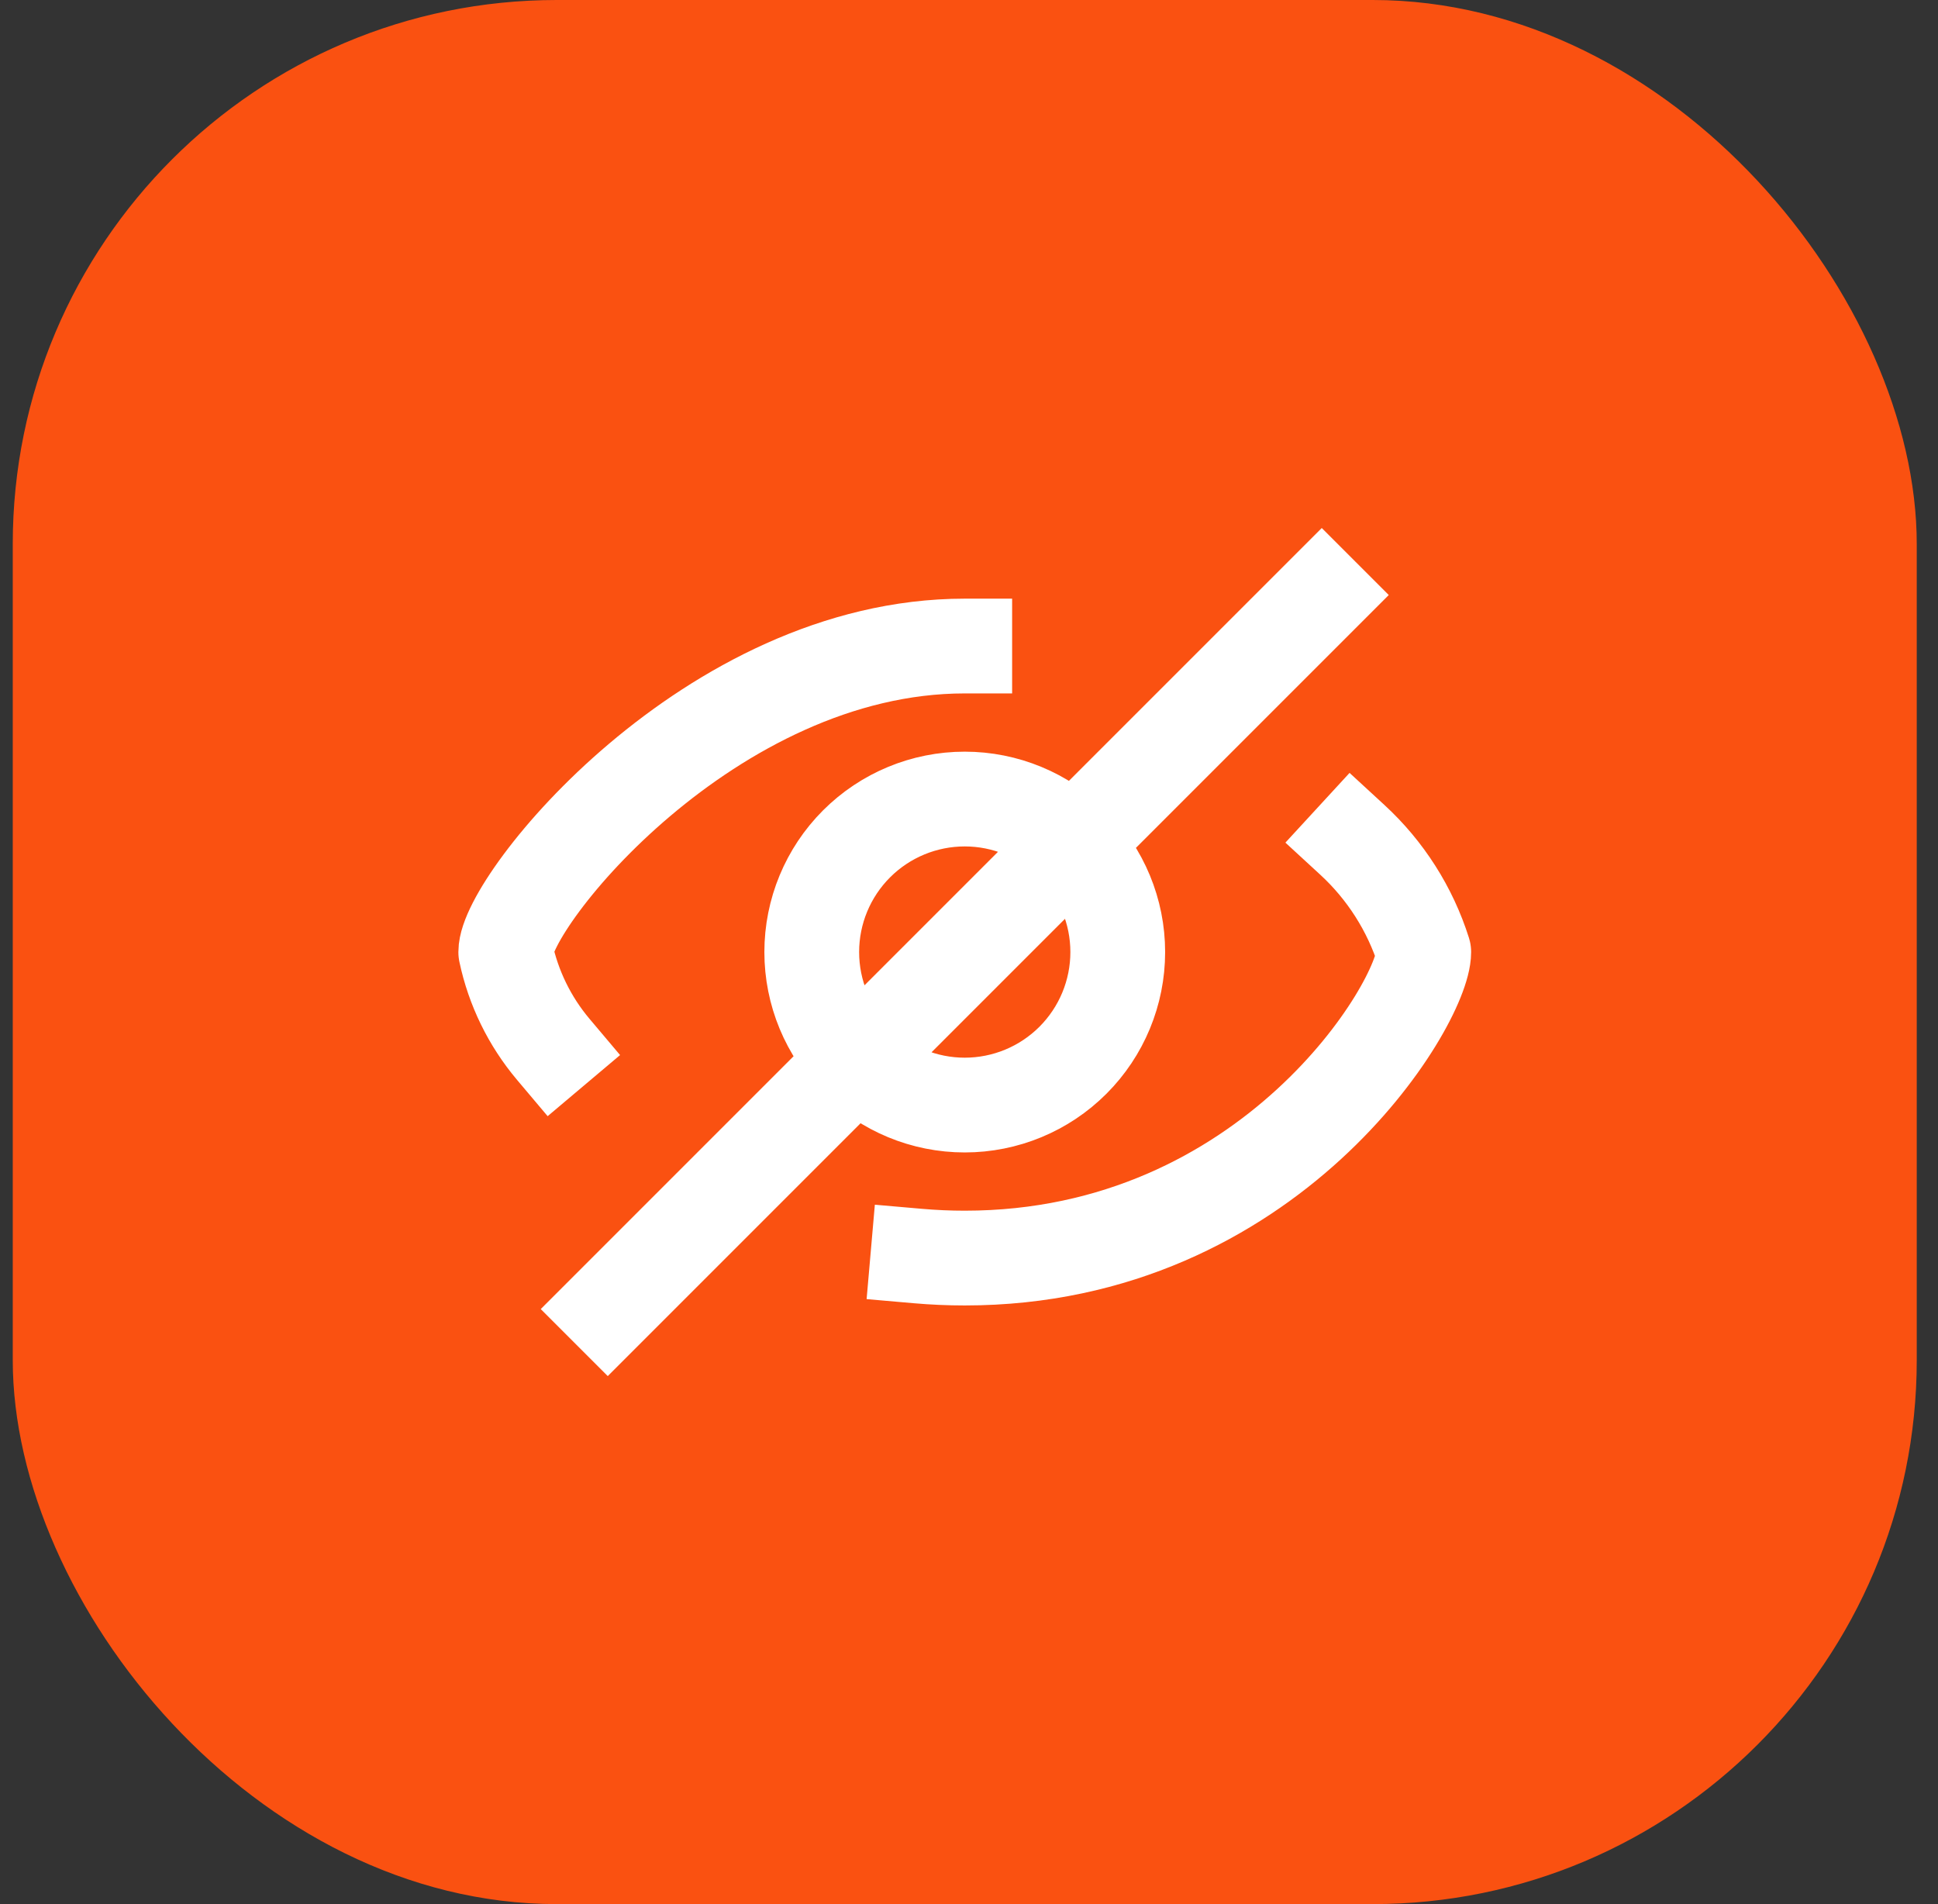
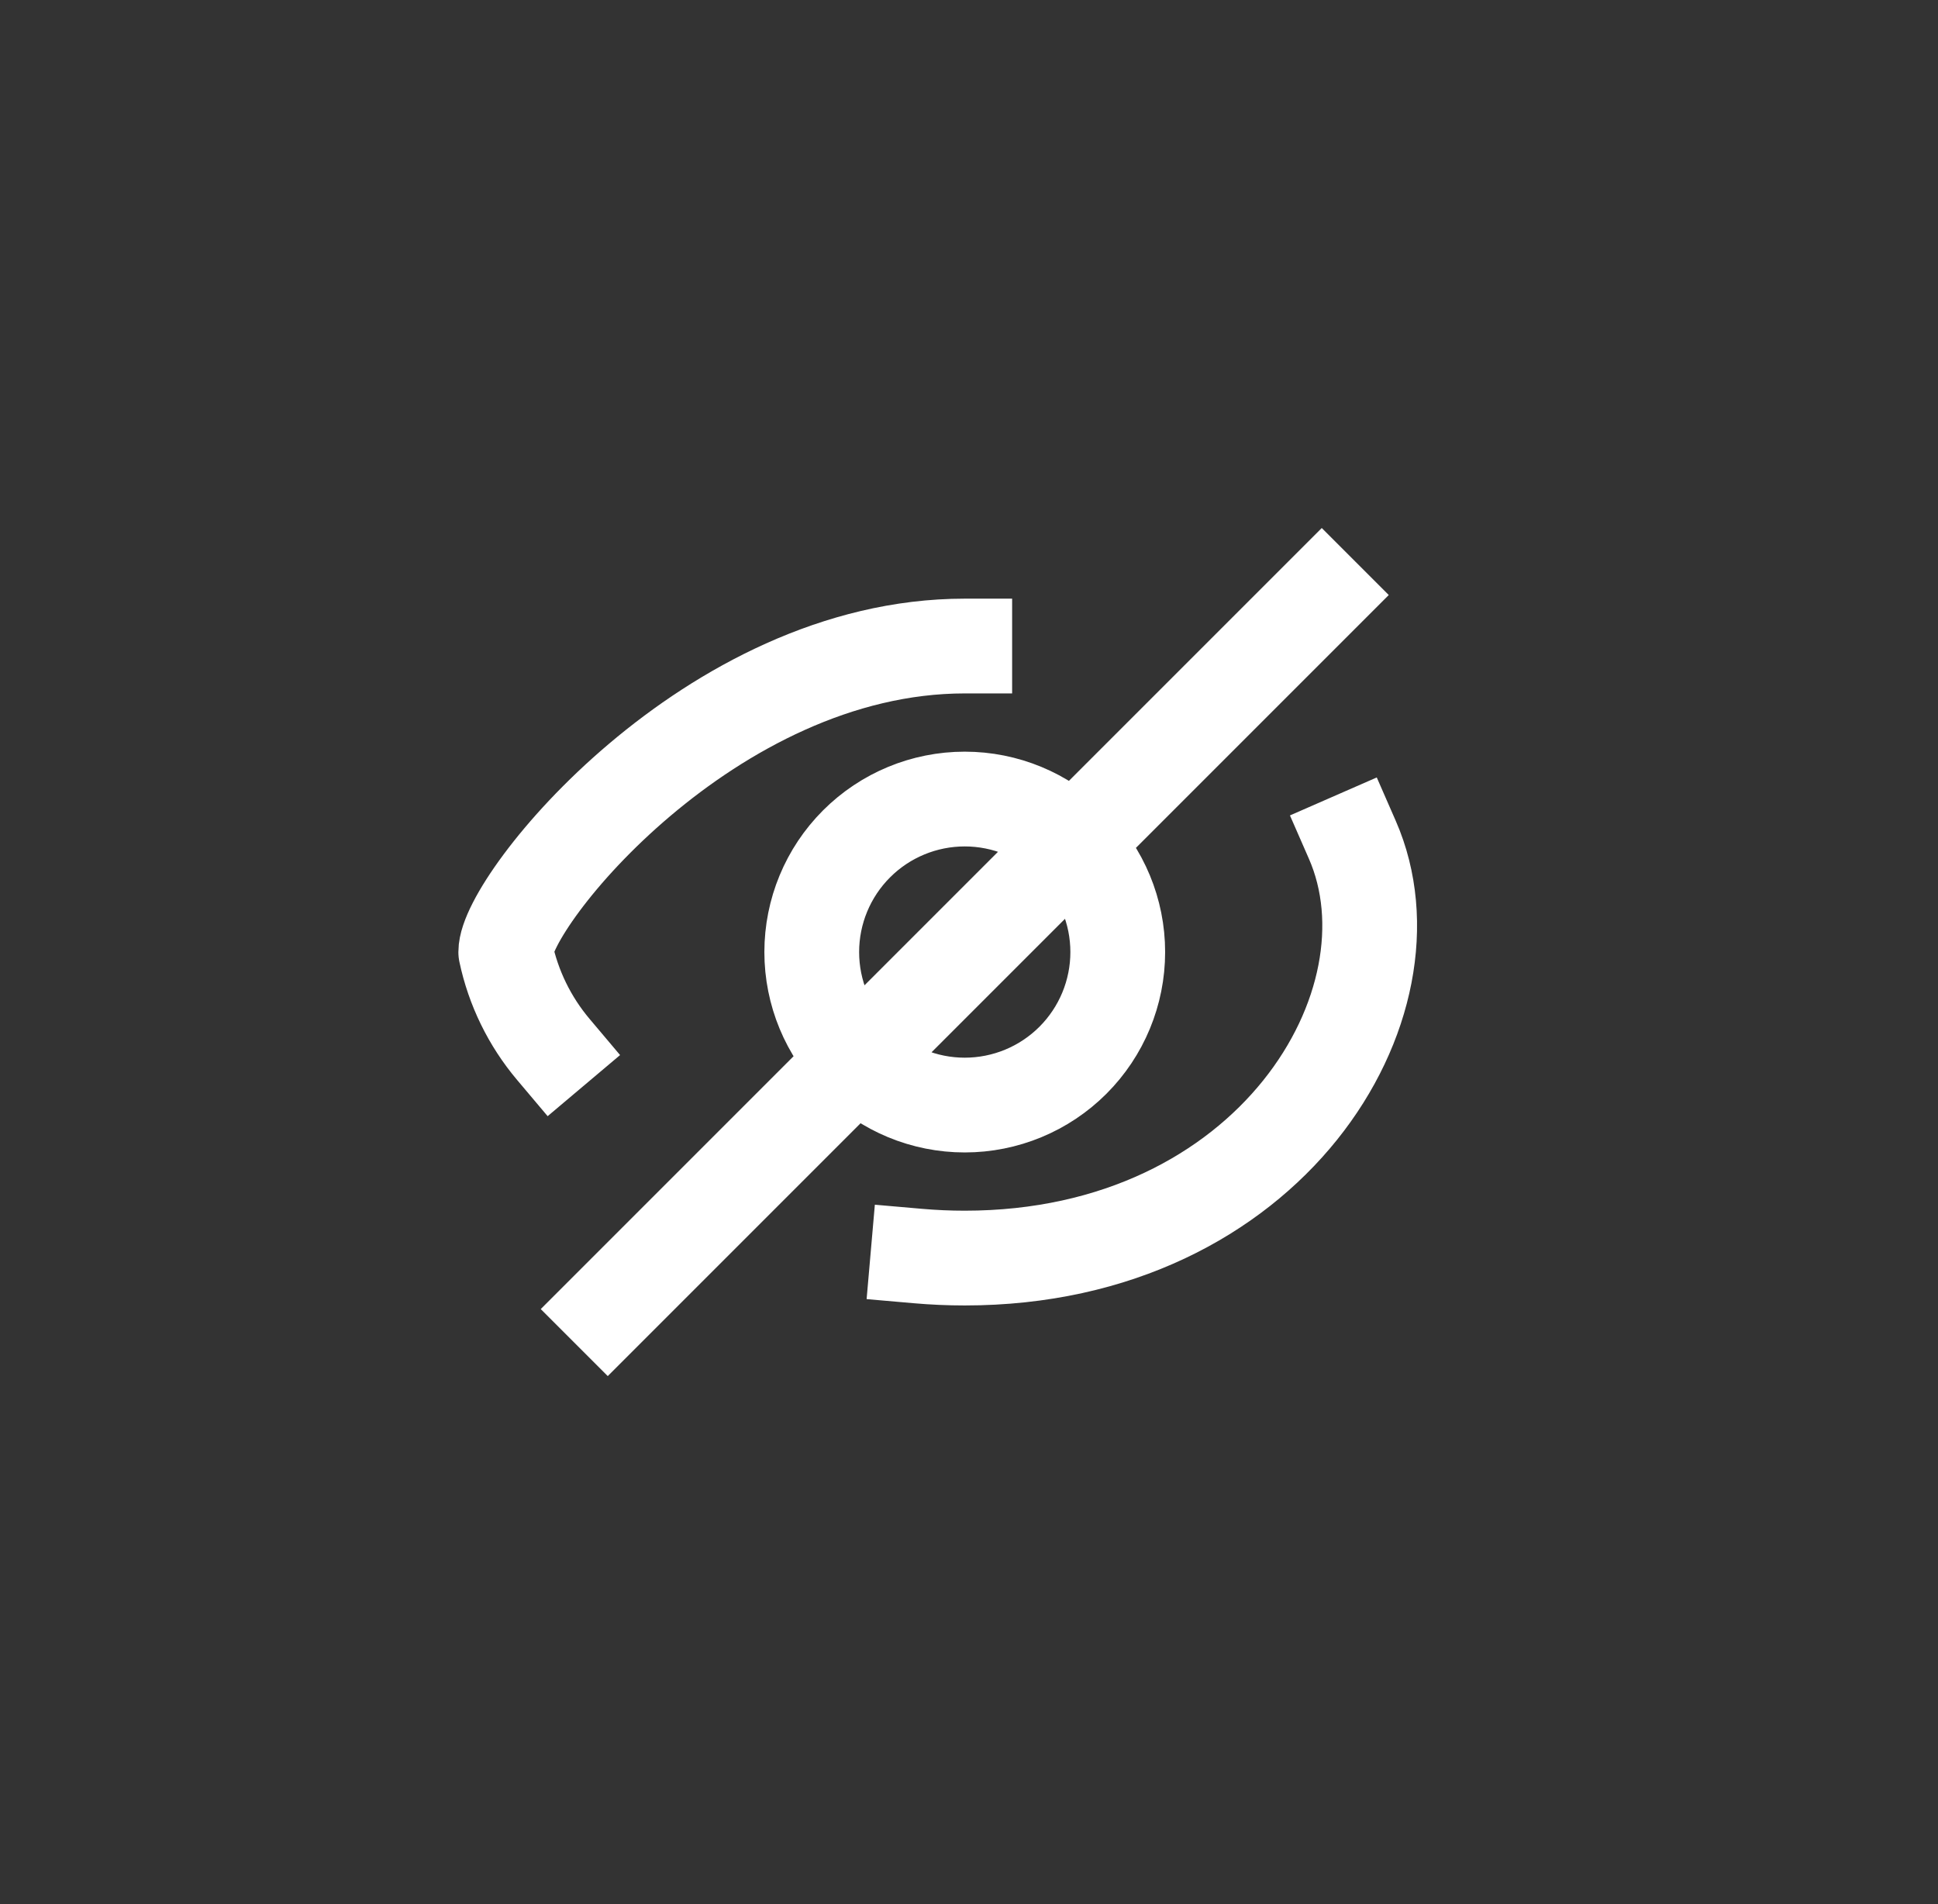
<svg xmlns="http://www.w3.org/2000/svg" width="57" height="56" viewBox="0 0 57 56" fill="none">
  <rect x="0" y="0" width="57" height="56" fill="#333333" stroke="none" />
-   <rect x="0.375" width="56" height="56" rx="16" fill="#FA5111" />
-   <path d="M16.274 30.863C15.579 30.039 15.098 29.055 14.875 28C14.875 26.5 20.875 19 28.375 19M39.775 24.7C40.751 25.598 41.475 26.736 41.875 28C41.875 29.5 37.375 37 28.375 37C27.904 37 27.445 36.979 26.998 36.94M17.875 38.5L38.875 17.5M32.875 28C32.875 29.194 32.401 30.338 31.557 31.182C30.713 32.026 29.569 32.5 28.375 32.5C27.181 32.5 26.037 32.026 25.193 31.182C24.349 30.338 23.875 29.194 23.875 28C23.875 26.806 24.349 25.662 25.193 24.818C26.037 23.974 27.181 23.5 28.375 23.5C29.569 23.5 30.713 23.974 31.557 24.818C32.401 25.662 32.875 26.806 32.875 28Z" stroke="white" stroke-width="2.787" stroke-linecap="square" stroke-linejoin="round" />
+   <path d="M16.274 30.863C15.579 30.039 15.098 29.055 14.875 28C14.875 26.5 20.875 19 28.375 19M39.775 24.7C41.875 29.5 37.375 37 28.375 37C27.904 37 27.445 36.979 26.998 36.94M17.875 38.5L38.875 17.5M32.875 28C32.875 29.194 32.401 30.338 31.557 31.182C30.713 32.026 29.569 32.5 28.375 32.5C27.181 32.5 26.037 32.026 25.193 31.182C24.349 30.338 23.875 29.194 23.875 28C23.875 26.806 24.349 25.662 25.193 24.818C26.037 23.974 27.181 23.5 28.375 23.5C29.569 23.5 30.713 23.974 31.557 24.818C32.401 25.662 32.875 26.806 32.875 28Z" stroke="white" stroke-width="2.787" stroke-linecap="square" stroke-linejoin="round" />
</svg>